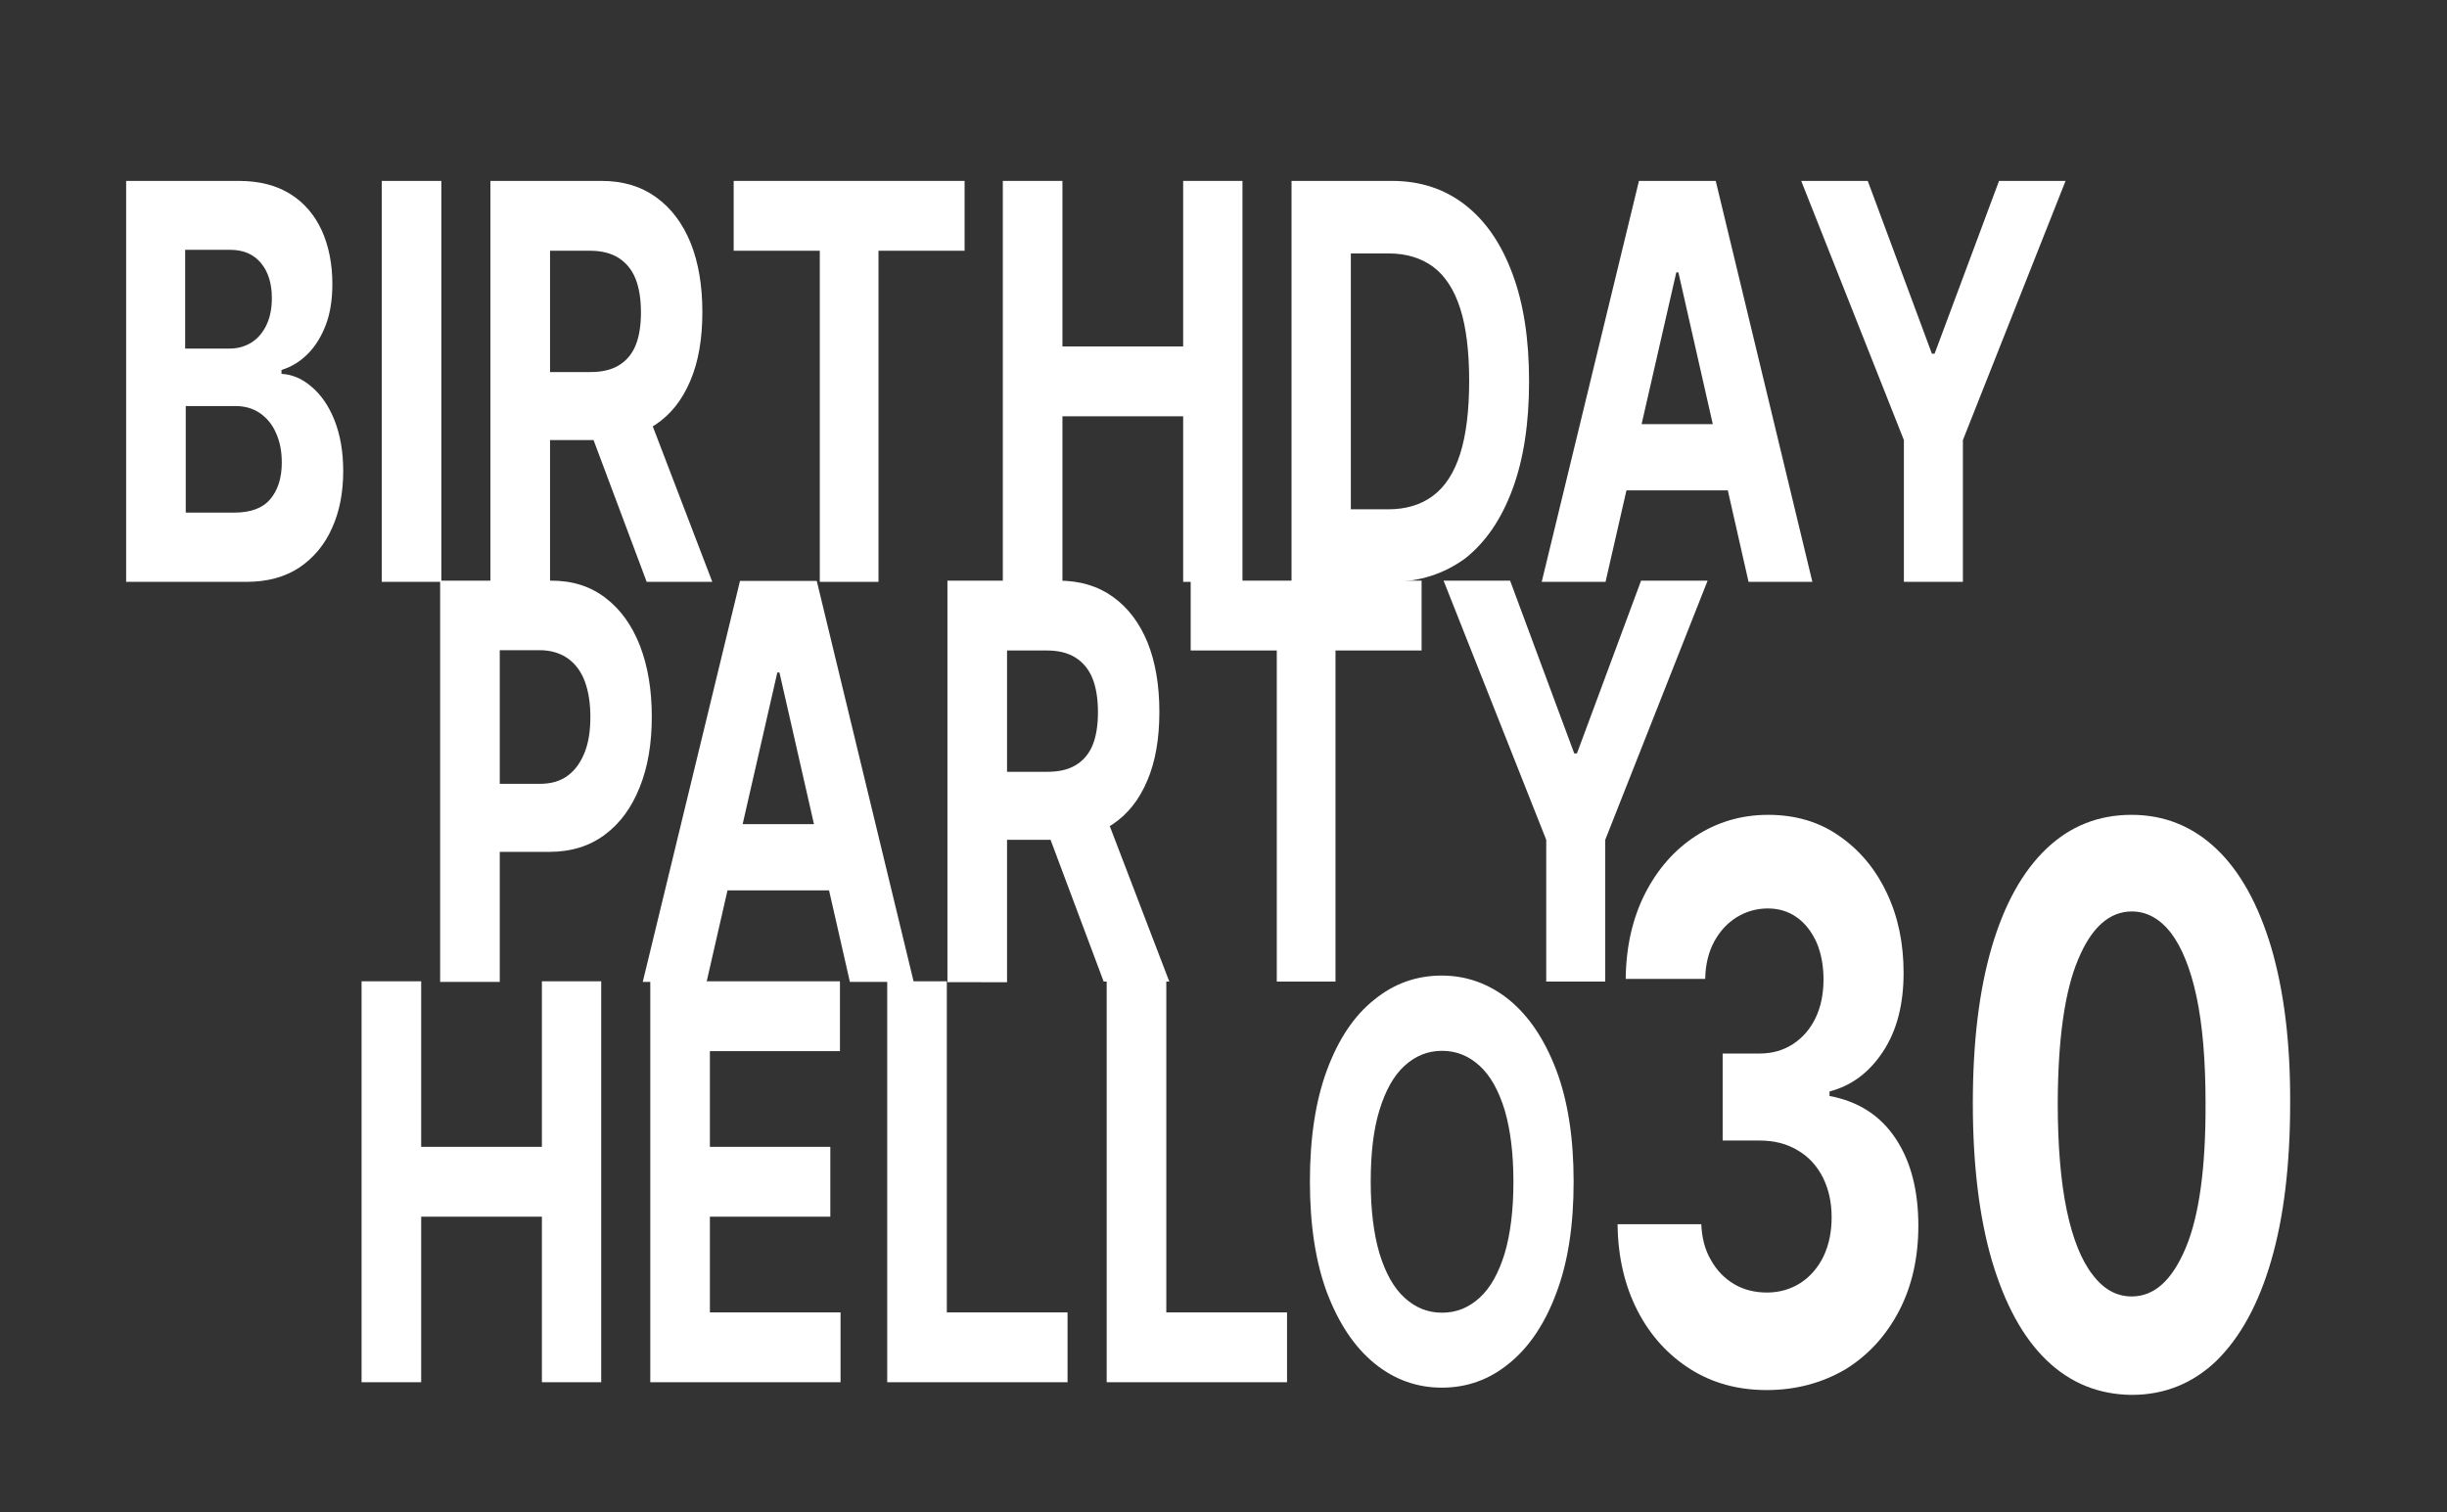
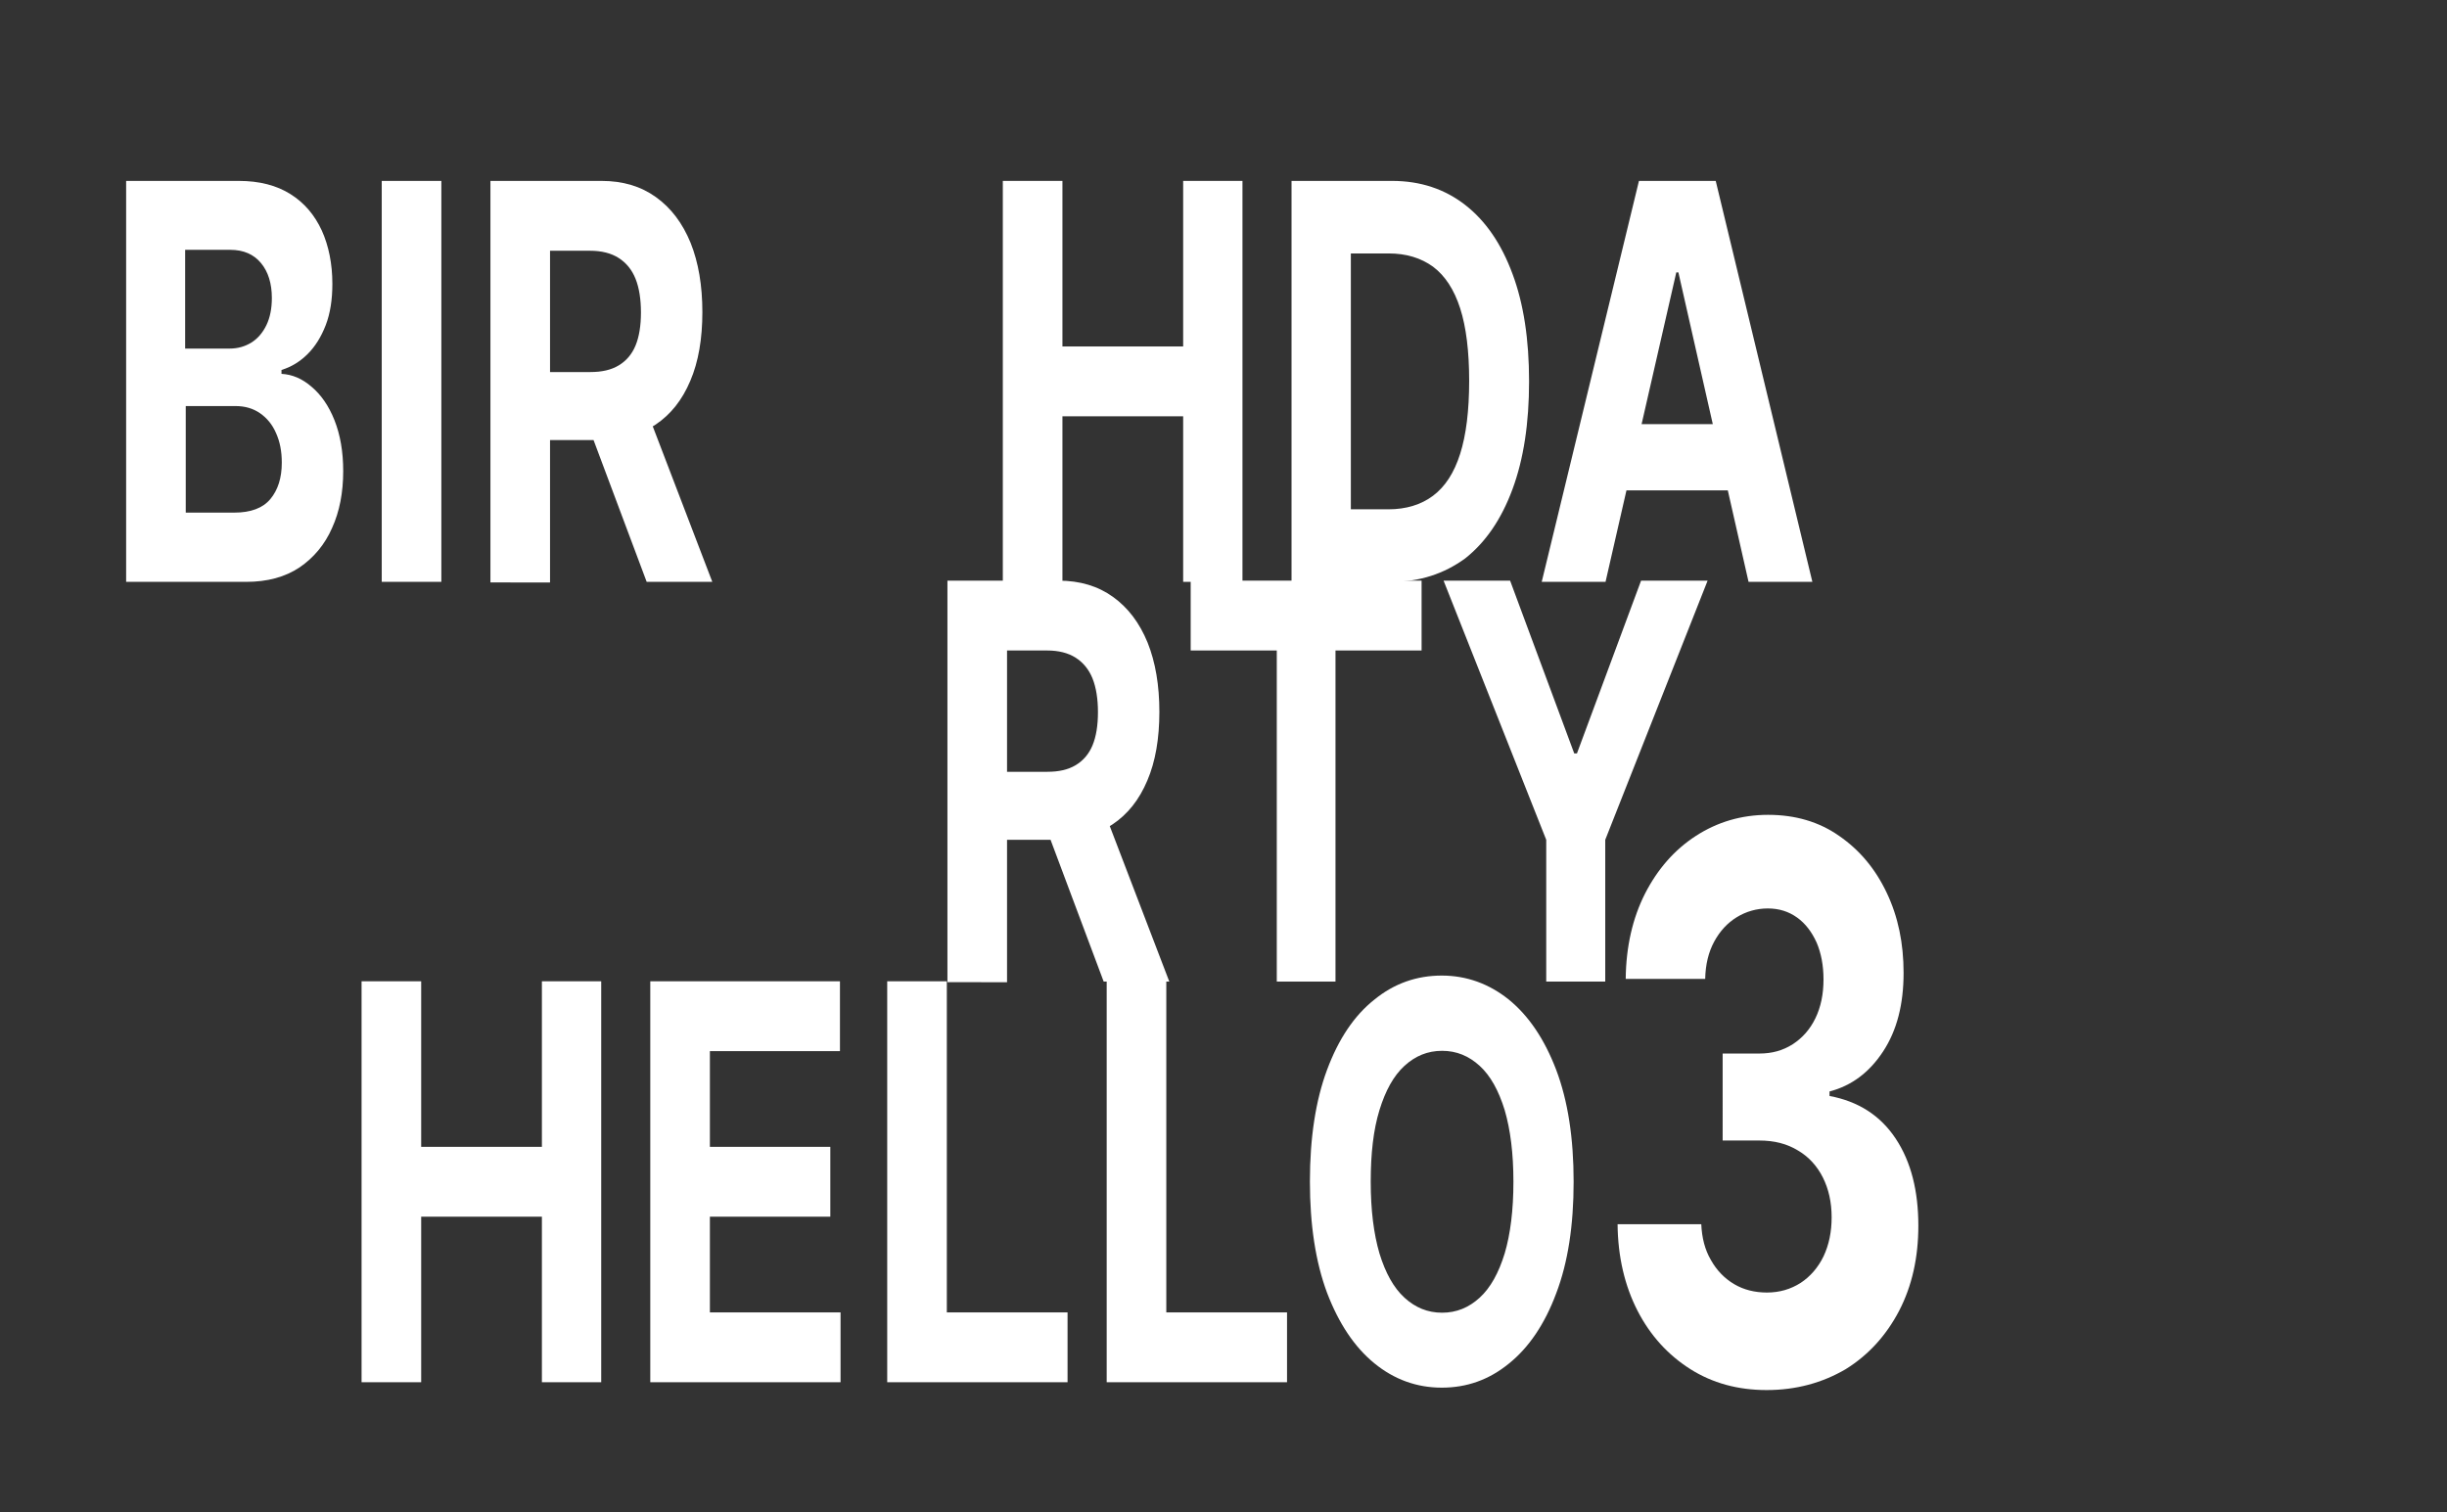
<svg xmlns="http://www.w3.org/2000/svg" id="Слой_1" x="0px" y="0px" viewBox="0 0 812.8 502.4" style="enable-background:new 0 0 812.8 502.4;" xml:space="preserve">
  <rect x="0" y="0" width="812.8" height="502.4" fill="#333333" stroke="none" />
  <style type="text/css"> .st0{fill:#FFFFFF;} </style>
  <g>
    <path class="st0" d="M41.9,193.3V60.1h37.4c6.9,0,12.6,1.5,17.2,4.4c4.6,2.9,8,6.9,10.4,12.1c2.3,5.1,3.5,11.1,3.5,17.7 c0,5.2-0.7,9.8-2.2,13.7c-1.5,3.9-3.5,7.1-6,9.6c-2.5,2.5-5.4,4.3-8.7,5.3v1.3c3.6,0.2,6.9,1.6,10,4.3c3.1,2.6,5.7,6.3,7.6,11.1 c1.9,4.8,2.9,10.4,2.9,16.9c0,7.1-1.2,13.4-3.7,18.9c-2.4,5.5-6.1,9.9-10.8,13.1c-4.8,3.2-10.7,4.8-17.7,4.8H41.9z M61.7,115.8 h14.6c2.7,0,5.1-0.7,7.2-2s3.8-3.3,5-5.8c1.2-2.5,1.8-5.5,1.8-9c0-4.8-1.2-8.7-3.6-11.6c-2.4-2.9-5.8-4.4-10.2-4.4h-15V115.8z M61.7,170.3h16.1c5.5,0,9.5-1.5,12-4.5c2.5-3,3.8-7,3.8-12.1c0-3.7-0.6-6.9-1.9-9.8c-1.2-2.8-3-5-5.3-6.6c-2.3-1.6-5-2.4-8.2-2.4 H61.7V170.3z" />
    <path class="st0" d="M146.6,60.1v133.2h-19.8V60.1H146.6z" />
    <path class="st0" d="M162.9,193.3V60.1h36.9c7.1,0,13.1,1.8,18.1,5.4c5,3.6,8.8,8.6,11.5,15.2c2.6,6.5,3.9,14.2,3.9,23 c0,8.8-1.3,16.5-4,22.8c-2.7,6.4-6.5,11.2-11.6,14.6c-5.1,3.4-11.2,5.1-18.4,5.1h-24.7v-22.6h21.5c3.8,0,6.9-0.7,9.4-2.2 c2.5-1.5,4.4-3.7,5.6-6.6c1.2-2.9,1.8-6.6,1.8-11c0-4.4-0.6-8.2-1.8-11.2c-1.2-3-3.1-5.3-5.6-6.9c-2.5-1.6-5.7-2.4-9.5-2.4h-13.3 v110.2H162.9z M213.4,132.7l23.2,60.6h-21.8l-22.7-60.6H213.4z" />
-     <path class="st0" d="M243.7,83.3V60.1h76.7v23.2h-28.6v110h-19.5v-110H243.7z" />
    <path class="st0" d="M333.1,193.3V60.1h19.8v55H393v-55h19.7v133.2H393v-55h-40.1v55H333.1z" />
    <path class="st0" d="M462.1,193.3H429V60.1h33.4c9.4,0,17.5,2.7,24.3,8c6.8,5.3,12,12.9,15.7,22.9c3.7,9.9,5.5,21.8,5.5,35.7 c0,13.9-1.8,25.8-5.5,35.8c-3.7,10-8.9,17.6-15.7,23C479.7,190.6,471.6,193.3,462.1,193.3z M448.7,169.2h12.5 c5.8,0,10.8-1.5,14.8-4.5c4-3,7-7.6,9-13.9c2-6.3,3-14.4,3-24.3c0-9.8-1-17.9-3-24.1c-2-6.2-5-10.8-9-13.8c-4-2.9-8.9-4.4-14.7-4.4 h-12.6V169.2z" />
    <path class="st0" d="M533.3,193.3h-21.2l32.3-133.2h25.5L602,193.3h-21.2L557.5,90.5h-0.7L533.3,193.3z M532,140.9h50v22h-50V140.9 z" />
-     <path class="st0" d="M598.3,60.1h22.1l21.3,57.4h0.9L664,60.1h22.1L652,146.2v47.1h-19.6v-47.1L598.3,60.1z" />
  </g>
  <g>
-     <path class="st0" d="M146.2,326.2V192.9h36.9c7.1,0,13.1,1.9,18.1,5.8c5,3.8,8.8,9.2,11.4,15.9c2.6,6.8,3.9,14.6,3.9,23.5 s-1.3,16.7-4,23.4c-2.7,6.8-6.5,12-11.6,15.8c-5.1,3.8-11.2,5.7-18.4,5.7h-23.5v-22.6h20.3c3.8,0,6.9-0.9,9.4-2.8 c2.5-1.9,4.3-4.5,5.6-7.9s1.8-7.2,1.8-11.6c0-4.4-0.6-8.3-1.8-11.6c-1.2-3.3-3.1-5.9-5.6-7.7c-2.5-1.8-5.7-2.8-9.5-2.8H166v110.2 H146.2z" />
-     <path class="st0" d="M234.7,326.2h-21.2l32.3-133.2h25.5l32.2,133.2h-21.2l-23.4-102.8h-0.7L234.7,326.2z M233.4,273.8h50v22h-50 V273.8z" />
    <path class="st0" d="M314.7,326.2V192.9h36.9c7.1,0,13.1,1.8,18.1,5.4c5,3.6,8.8,8.6,11.5,15.2c2.6,6.5,3.9,14.2,3.9,23 c0,8.8-1.3,16.5-4,22.8c-2.7,6.4-6.5,11.2-11.6,14.6c-5.1,3.4-11.2,5.1-18.4,5.1h-24.7v-22.6h21.5c3.8,0,6.9-0.7,9.4-2.2 c2.5-1.5,4.4-3.7,5.6-6.6c1.2-2.9,1.8-6.6,1.8-11c0-4.4-0.6-8.2-1.8-11.2s-3.1-5.3-5.6-6.9c-2.5-1.6-5.7-2.4-9.5-2.4h-13.3v110.2 H314.7z M365.2,265.5l23.2,60.6h-21.8l-22.7-60.6H365.2z" />
    <path class="st0" d="M395.5,216.1v-23.2h76.7v23.2h-28.6v110h-19.5v-110H395.5z" />
    <path class="st0" d="M479.5,192.9h22.1l21.3,57.4h0.9l21.3-57.4h22.1L533.2,279v47.1h-19.6V279L479.5,192.9z" />
  </g>
  <g>
    <path class="st0" d="M120.1,459.2V326h19.8v55H180v-55h19.7v133.2H180v-55h-40.1v55H120.1z" />
    <path class="st0" d="M216,459.2V326h63v23.2h-43.2V381h40v23.2h-40V436h43.4v23.2H216z" />
    <path class="st0" d="M294.7,459.2V326h19.8v110h40.1v23.2H294.7z" />
    <path class="st0" d="M367.6,459.2V326h19.8v110h40.1v23.2H367.6z" />
    <path class="st0" d="M522.7,392.6c0,14.5-1.9,26.9-5.8,37.1c-3.8,10.2-9.1,18-15.7,23.3c-6.6,5.4-14,8-22.3,8 c-8.3,0-15.8-2.7-22.4-8.1c-6.6-5.4-11.8-13.2-15.7-23.4c-3.8-10.2-5.7-22.5-5.7-37c0-14.5,1.9-26.9,5.7-37.1 c3.8-10.2,9-18,15.7-23.3c6.6-5.4,14.1-8,22.4-8c8.2,0,15.7,2.7,22.3,8c6.6,5.4,11.8,13.1,15.7,23.3 C520.8,365.7,522.7,378.1,522.7,392.6z M502.7,392.6c0-9.4-1-17.3-2.9-23.8c-2-6.5-4.7-11.4-8.3-14.7c-3.6-3.3-7.7-5-12.5-5 c-4.8,0-8.9,1.7-12.5,5s-6.3,8.2-8.3,14.7c-2,6.5-2.9,14.4-2.9,23.8s1,17.3,2.9,23.8c2,6.5,4.7,11.4,8.3,14.7s7.7,5,12.5,5 c4.8,0,8.9-1.7,12.5-5c3.6-3.3,6.3-8.2,8.3-14.7C501.7,410,502.7,402,502.7,392.6z" />
  </g>
  <g>
    <path class="st0" d="M586.8,461.8c-9.5,0-18-2.3-25.4-7c-7.4-4.7-13.3-11.2-17.5-19.4s-6.5-17.8-6.6-28.7h27.8 c0.2,4.5,1.2,8.5,3.2,11.9c1.9,3.4,4.5,6.1,7.7,8c3.2,1.9,6.9,2.8,10.9,2.8c4.2,0,7.9-1.1,11.2-3.2c3.2-2.1,5.8-5.1,7.6-8.8 c1.8-3.8,2.7-8.1,2.7-13c0-5-1-9.4-2.9-13.2c-1.9-3.8-4.7-6.9-8.3-9c-3.6-2.2-7.8-3.3-12.8-3.3h-12.2V350h12.2 c4.2,0,7.8-1,11.1-3.1c3.2-2.1,5.7-4.9,7.5-8.6c1.8-3.7,2.7-8,2.7-12.9c0-4.7-0.8-8.8-2.3-12.3c-1.6-3.5-3.7-6.3-6.5-8.3 c-2.8-2-6-3-9.7-3c-3.7,0-7.2,1-10.3,2.9c-3.1,1.9-5.6,4.6-7.5,8.1c-1.9,3.5-2.9,7.6-3,12.4h-26.4c0.1-10.7,2.3-20.2,6.4-28.3 c4.2-8.2,9.8-14.6,16.9-19.2c7.1-4.6,15.1-7,24-7c9,0,16.9,2.3,23.6,7c6.8,4.7,12,10.9,15.8,18.9s5.6,16.8,5.6,26.6 c0,10.4-2.2,19.1-6.8,26.1c-4.6,7-10.5,11.4-17.8,13.3v1.5c9.6,1.8,16.9,6.5,22,14.2s7.5,17.4,7.5,28.9c0,10.6-2.1,20-6.4,28.3 c-4.3,8.2-10.2,14.7-17.8,19.4C605.3,459.4,596.6,461.8,586.8,461.8z" />
-     <path class="st0" d="M708.1,463.4c-11-0.1-20.4-3.9-28.3-11.5s-13.9-18.7-18.2-33.2c-4.2-14.5-6.3-31.9-6.3-52.2 c0-20.3,2.1-37.6,6.3-51.9c4.2-14.3,10.3-25.2,18.2-32.7c7.9-7.5,17.3-11.2,28.2-11.2c10.9,0,20.3,3.8,28.2,11.3 c7.9,7.5,13.9,18.4,18.2,32.7c4.2,14.3,6.4,31.5,6.3,51.8c0,20.4-2.1,37.9-6.3,52.3c-4.2,14.5-10.3,25.5-18.1,33.2 C728.5,459.5,719.1,463.4,708.1,463.4z M708.1,430.7c7.5,0,13.4-5.4,17.9-16.1c4.5-10.7,6.7-26.8,6.6-48.2c0-14.1-1-25.9-3-35.3 c-2-9.4-4.9-16.4-8.5-21.2c-3.7-4.7-8-7.1-13-7.1c-7.4,0-13.4,5.3-17.8,15.9c-4.5,10.6-6.7,26.5-6.8,47.6c0,14.3,1,26.2,3,35.8 c2,9.5,4.9,16.7,8.6,21.4C698.8,428.4,703.1,430.7,708.1,430.7z" />
  </g>
</svg>